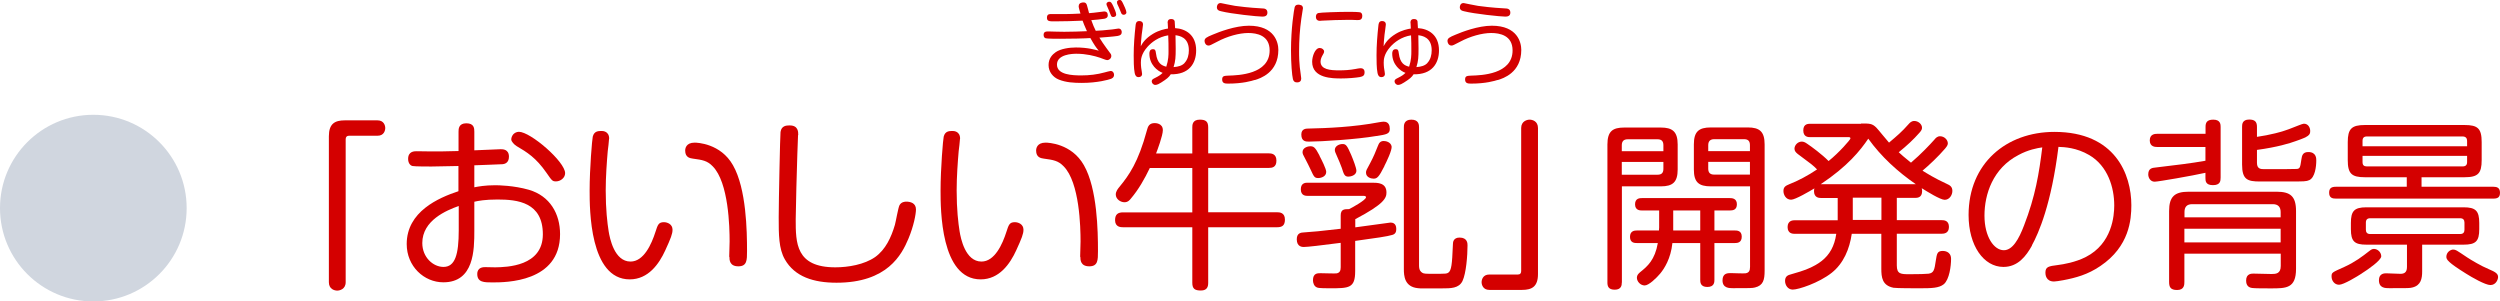
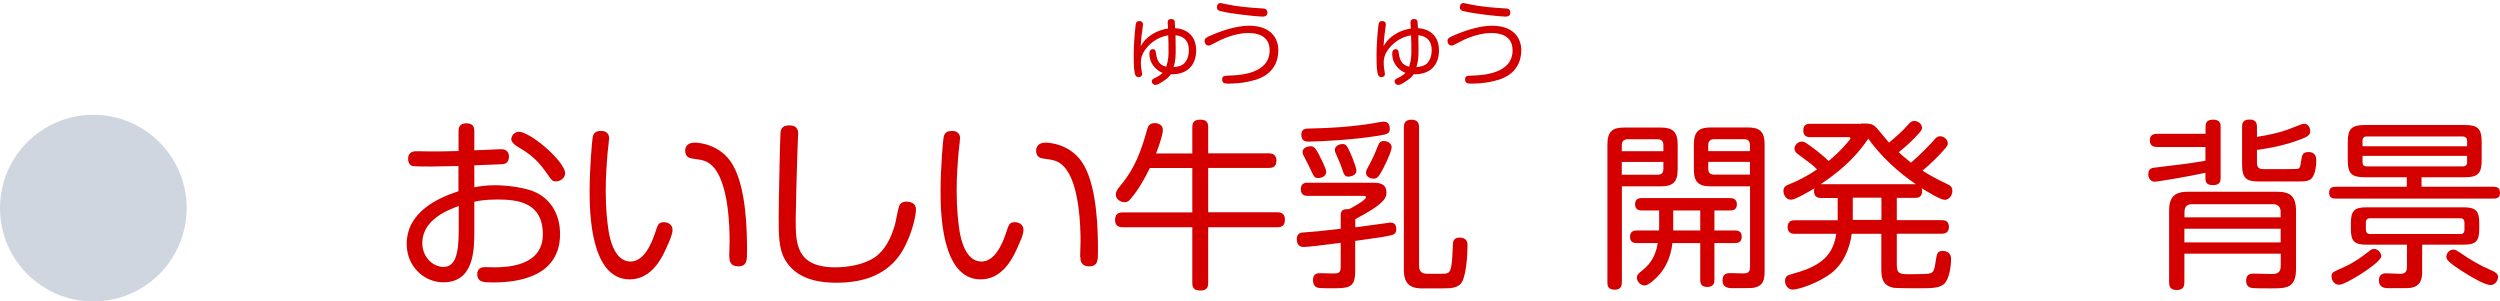
<svg xmlns="http://www.w3.org/2000/svg" id="_レイヤー_2" data-name="レイヤー 2" width="246.98" height="29.78" viewBox="0 0 246.98 29.78">
  <defs>
    <style>
      .cls-1 {
        fill: #d40000;
      }

      .cls-2 {
        fill: #d0d6df;
      }
    </style>
  </defs>
  <g id="_レイヤー_1-2" data-name="レイヤー 1">
    <g id="idea_column4_cap_1">
      <g>
-         <path class="cls-1" d="M32.49,13.46c0-1.24,.59-1.57,1.57-1.57h3.24c.63,0,.76,.52,.76,.76,0,.22-.11,.76-.76,.76h-2.83c-.22,0-.32,.14-.32,.34v14.13c0,.7-.61,.83-.83,.83-.27,0-.83-.14-.83-.83V13.46Z" />
        <path class="cls-1" d="M46.87,18.5c.38-.07,1.03-.2,2.05-.2,.29,0,1.84,.02,3.33,.45,2.09,.61,3.08,2.38,3.08,4.38,0,4.77-5.38,4.77-6.68,4.77-.81,0-1.5,0-1.5-.83,0-.68,.61-.68,.79-.68,.16,0,.85,.02,.99,.02,1.13-.02,4.7-.09,4.7-3.26s-2.5-3.44-4.48-3.44c-1.24,0-1.89,.13-2.29,.22v2.86c0,1.89-.02,5.1-3.06,5.1-1.91,0-3.62-1.58-3.62-3.78,0-3.21,3.15-4.57,5.11-5.22v-2.49c-.34,0-2.3,.05-2.67,.05-.32,0-1.67,0-1.87-.05-.22-.05-.43-.29-.43-.7,0-.76,.61-.76,.85-.76s1.26,.02,1.48,.02c.36,0,1.58,0,2.65-.04v-1.91c0-.25,0-.83,.77-.83s.79,.5,.79,.83v1.84c.41-.02,2.47-.11,2.61-.11,.2,0,.81,0,.81,.74,0,.65-.47,.72-.61,.74-.09,0-2.54,.11-2.81,.11v2.18Zm-1.55,1.85c-1.21,.43-3.6,1.42-3.6,3.66,0,1.42,1.08,2.36,2.09,2.36,1.15,0,1.51-1.22,1.51-3.62v-2.39Zm5.94-7.33c1.15,0,4.57,2.95,4.57,4.09,0,.47-.47,.81-.9,.81-.36,0-.4-.07-.95-.86-1.03-1.48-1.91-2.02-2.95-2.63-.23-.14-.52-.45-.52-.65,0-.18,.07-.34,.18-.49,.11-.13,.32-.27,.58-.27Z" />
        <path class="cls-1" d="M60.17,13.71c0,.2-.11,1.06-.13,1.22-.09,1.06-.2,2.5-.2,3.89,0,1.89,.16,3.22,.29,4.03,.11,.68,.56,2.99,2.16,2.99,1.3,0,2.07-1.69,2.47-2.95,.22-.67,.29-.94,.83-.94,.34,0,.85,.2,.85,.74,0,.41-.16,.83-.72,2.05-.61,1.33-1.67,2.86-3.51,2.86-3.96,0-3.96-6.95-3.96-8.77,0-2.21,.25-5.1,.31-5.33,.14-.56,.56-.56,.88-.56,.09,0,.74,0,.74,.76Zm11.87,11.67c0-.23,.04-1.31,.04-1.53,0-1.39-.09-5.82-1.67-7.42-.54-.56-1.01-.63-1.96-.76-.25-.04-.76-.09-.76-.79,0-.2,.07-.79,.94-.79,.22,0,2.56,.07,3.78,2.23,1.33,2.32,1.39,6.54,1.39,8.48,0,.9,0,1.51-.86,1.51s-.88-.63-.88-.94Z" />
        <path class="cls-1" d="M78.84,13.35c0,.31-.07,1.64-.07,1.91-.04,.88-.16,5.74-.16,6.41,0,2.32,0,4.74,3.91,4.74,1.28,0,2.86-.27,3.93-1.01,1.04-.74,1.6-1.96,1.96-3.19,.09-.31,.32-1.67,.45-1.93,.18-.34,.54-.36,.67-.36,.4,0,.96,.13,.96,.77,0,.45-.22,1.64-.74,2.88-.67,1.6-2.09,4.36-7.11,4.36-2.27,0-4.12-.59-5.1-2.3-.61-1.06-.61-2.45-.61-4.16,0-1.49,.14-8.16,.18-8.43,.09-.63,.59-.65,.9-.65,.85,0,.85,.63,.85,.95Z" />
        <path class="cls-1" d="M94.84,13.71c0,.2-.11,1.06-.13,1.22-.09,1.06-.2,2.5-.2,3.89,0,1.89,.16,3.22,.29,4.03,.11,.68,.56,2.99,2.16,2.99,1.3,0,2.07-1.69,2.47-2.95,.22-.67,.29-.94,.83-.94,.34,0,.85,.2,.85,.74,0,.41-.16,.83-.72,2.05-.61,1.33-1.67,2.86-3.51,2.86-3.96,0-3.96-6.95-3.96-8.77,0-2.21,.25-5.1,.31-5.33,.14-.56,.56-.56,.88-.56,.09,0,.74,0,.74,.76Zm11.87,11.67c0-.23,.04-1.31,.04-1.53,0-1.39-.09-5.82-1.67-7.42-.54-.56-1.01-.63-1.96-.76-.25-.04-.76-.09-.76-.79,0-.2,.07-.79,.94-.79,.22,0,2.56,.07,3.78,2.23,1.33,2.32,1.39,6.54,1.39,8.48,0,.9,0,1.51-.86,1.51s-.88-.63-.88-.94Z" />
        <path class="cls-1" d="M117.79,15.15v-2.57c0-.22,0-.76,.74-.76,.58,0,.83,.18,.83,.76v2.57h5.98c.23,0,.76,.02,.76,.72,0,.65-.41,.72-.76,.72h-5.98v4.38h6.81c.23,0,.77,.02,.77,.72,0,.58-.27,.76-.77,.76h-6.81v5.49c0,.36-.09,.76-.72,.76-.59,0-.85-.16-.85-.76v-5.49h-6.84c-.2,0-.79,0-.79-.7,0-.58,.29-.77,.79-.77h6.84v-4.38h-4.2c-.52,1.08-1.1,2.11-1.87,3.02-.11,.14-.29,.36-.63,.36-.41,0-.86-.32-.86-.77,0-.31,.22-.58,.38-.77,.92-1.13,1.84-2.39,2.7-5.58,.09-.36,.22-.7,.76-.7,.07,0,.81,0,.81,.7,0,.54-.56,2.02-.67,2.3h3.58Z" />
        <path class="cls-1" d="M133.88,26.79c0,1.69-.61,1.69-2.52,1.69-.27,0-1.06,0-1.22-.07-.34-.11-.43-.49-.43-.72,0-.7,.45-.7,.74-.7,.25,0,1.41,.04,1.57,.02,.34-.05,.43-.27,.43-.61v-2.41c-1.91,.25-3.29,.41-3.64,.41-.14,0-.7,0-.7-.76,0-.63,.43-.67,.72-.68,1.04-.07,1.42-.11,3.62-.36v-1.31c0-.63,.36-.63,.83-.63,.29-.14,1.67-.9,1.67-1.17,0-.14-.16-.14-.32-.14h-5.44c-.18,0-.68,0-.68-.65s.49-.65,.68-.65h6.36c.54,0,1.42,0,1.42,.97,0,.54-.22,1.13-3.08,2.63v.81c.54-.07,3.4-.47,3.46-.47,.14,0,.59,0,.59,.63,0,.27-.07,.5-.4,.59-.45,.14-1.6,.31-3.66,.59v2.99Zm2.12-13.36c-1.96,.34-5.51,.56-6.68,.56-.29,0-.76,0-.76-.7,0-.58,.47-.59,.72-.59,1.82-.04,4.43-.14,7-.63,.13-.02,.31-.05,.41-.05,.52,0,.61,.4,.61,.72,0,.49-.32,.54-1.31,.7Zm-5.65,1.95c.2,.38,.67,1.3,.67,1.6,0,.47-.52,.61-.79,.61-.36,0-.43-.13-.74-.81-.18-.4-.31-.63-.63-1.26-.09-.16-.18-.32-.18-.49,0-.47,.58-.58,.74-.58,.34,0,.49,.05,.94,.92Zm3.13-.09c.22,.52,.52,1.31,.52,1.57,0,.5-.63,.59-.79,.59-.38,0-.45-.23-.65-.86-.13-.36-.25-.65-.56-1.35-.07-.14-.13-.29-.13-.43,0-.36,.4-.58,.76-.58,.34,0,.45,.14,.85,1.06Zm3.29,1.12c-.56,1.12-.74,1.24-1.08,1.24-.25,0-.74-.14-.74-.59,0-.2,.04-.27,.41-.94,.32-.59,.58-1.22,.76-1.69,.11-.29,.23-.5,.59-.5,.22,0,.68,.11,.77,.52,.07,.36-.52,1.57-.72,1.96Zm3.42,9.83c0,.47,.18,.61,.31,.7,.18,.11,.29,.11,1.26,.11,.2,0,.92,0,1.04-.02,.45-.04,.59-.36,.67-1.58,.02-.22,.05-1.17,.07-1.37,0-.14,.04-.61,.65-.61,.79,0,.79,.59,.79,.77,0,.99-.13,2.75-.5,3.53-.36,.72-1.15,.72-2.04,.72-1.85,0-2.07,.02-2.36-.02-1.33-.13-1.39-1.22-1.39-1.89V12.58c0-.2,0-.76,.74-.76s.76,.52,.76,.76v13.65Z" />
-         <path class="cls-1" d="M151.94,27.07c0,1.24-.59,1.57-1.57,1.57h-3.24c-.61,0-.76-.5-.76-.76,0-.22,.11-.76,.76-.76h2.83c.23,0,.32-.14,.32-.34V12.65c0-.7,.61-.83,.83-.83,.27,0,.83,.14,.83,.83v14.42Z" />
        <path class="cls-1" d="M160.22,27.92c0,.22-.02,.7-.7,.7-.63,0-.72-.36-.72-.7V14.27c0-1.3,.52-1.67,1.66-1.67h3.62c1.12,0,1.66,.38,1.66,1.67v2.47c0,1.26-.49,1.67-1.66,1.67h-3.85v9.51Zm4.11-12.98v-.59c0-.4-.18-.59-.58-.59h-2.95c-.41,0-.58,.22-.58,.59v.59h4.11Zm0,1.06h-4.11v1.26h3.53c.38,0,.58-.16,.58-.58v-.68Zm7.06,6.77c.2,0,.68,0,.68,.61s-.45,.63-.68,.63h-2.02v3.64c0,.2,0,.7-.7,.7s-.7-.49-.7-.7v-3.64h-2.75c-.16,1.55-.81,2.54-1.21,3.02-.36,.43-1.12,1.17-1.53,1.17s-.77-.38-.77-.77c0-.25,.16-.4,.32-.54,.74-.59,1.46-1.22,1.75-2.88h-2.07c-.2,0-.68,0-.68-.61s.47-.63,.68-.63h2.18c0-.09,.02-.2,.02-.29v-1.69h-1.73c-.14,0-.65,0-.65-.61s.49-.61,.68-.61h8.68c.18,0,.7,0,.7,.61,0,.56-.4,.61-.67,.61h-1.55v1.98h2.02Zm-3.42,0v-1.98h-2.67v1.98h2.67Zm1.04-4.36c-1.19,0-1.67-.41-1.67-1.66v-2.49c0-1.24,.47-1.67,1.67-1.67h3.66c1.15,0,1.66,.4,1.66,1.67v12.48c0,.92-.14,1.46-.95,1.66-.27,.07-.5,.07-2.18,.07-.36,0-1.03,0-1.03-.77,0-.72,.52-.72,.81-.72,.23,0,1.28,.05,1.46,.02,.34-.05,.45-.25,.45-.63v-7.96h-3.87Zm-.25-3.48h4.12v-.59c0-.38-.16-.59-.58-.59h-2.95c-.41,0-.59,.22-.59,.59v.59Zm0,1.06v.68c0,.38,.18,.58,.59,.58h3.53v-1.26h-4.12Z" />
        <path class="cls-1" d="M183.87,12.2c.85,0,1.08,0,1.49,.4,.2,.2,1.06,1.28,1.26,1.49,.79-.67,1.26-1.06,1.91-1.8,.16-.18,.31-.34,.59-.34,.38,0,.76,.31,.76,.67,0,.14-.05,.27-.25,.49-.59,.67-1.22,1.26-2.05,1.93,.22,.2,.56,.52,1.21,1.03,1.01-.86,1.87-1.78,2.29-2.25,.16-.2,.32-.36,.58-.36,.43,0,.77,.36,.77,.7,0,.09-.02,.23-.27,.52-.67,.78-1.58,1.64-2.23,2.18,.4,.25,1.21,.76,2.39,1.3,.32,.14,.56,.29,.56,.7s-.29,.88-.76,.88c-.43,0-1.76-.83-2.27-1.15,.02,.09,.04,.14,.04,.29,0,.65-.47,.67-.7,.67h-1.8v2.2h4.43c.23,0,.72,.02,.72,.67s-.52,.67-.72,.67h-4.43v3.13c0,.87,.41,.87,1.28,.87,.92,0,1.57-.02,1.85-.05,.54-.07,.59-.4,.72-1.28,.11-.7,.14-.97,.7-.97,.11,0,.81,.02,.81,.79,0,.68-.16,2.03-.72,2.5-.47,.38-1.19,.4-2.38,.4-.49,0-2.25,0-2.58-.05-1.13-.22-1.21-1.04-1.21-1.89v-3.44h-2.92c-.22,1.5-.81,2.92-1.98,3.85-1.28,1.01-3.29,1.66-3.85,1.66-.49,0-.76-.45-.76-.86,0-.47,.31-.58,.59-.65,2.5-.68,4.12-1.53,4.47-4h-4.09c-.18,0-.72,0-.72-.67s.56-.67,.72-.67h4.23v-2.2h-1.64c-.2,0-.7-.02-.7-.68,0-.13,.02-.18,.04-.27-.45,.27-1.89,1.12-2.3,1.12-.52,0-.76-.49-.76-.86,0-.4,.22-.52,.58-.67,.83-.32,1.84-.85,2.74-1.46-.38-.4-.52-.5-1.91-1.53-.2-.16-.32-.31-.32-.52,0-.34,.32-.7,.72-.7,.16,0,.31,.05,.56,.23,.38,.25,1.44,1.03,2.09,1.69,1.04-.83,2.16-2.12,2.16-2.23,0-.13-.11-.13-.2-.13h-3.76c-.2,0-.7,0-.7-.67s.52-.65,.7-.65h5.02Zm5.4,6c-1.8-1.24-3.42-2.72-4.7-4.5-.79,1.17-2.03,2.72-4.7,4.5h9.4Zm-3.4,1.33h-2.83v2.2h2.83v-2.2Z" />
-         <path class="cls-1" d="M200.75,24.25c-.59,1.06-1.4,2.12-2.83,2.12-1.94,0-3.44-2.09-3.44-5.13,0-5.1,3.73-8.21,8.48-8.21,6.01,0,7.6,4.21,7.6,7.24,0,1.4-.18,4.07-3.06,6.01-1.24,.85-2.45,1.17-3.66,1.4-.4,.07-.76,.13-.92,.13-.81,0-.85-.7-.85-.86,0-.61,.32-.65,1.24-.77,.56-.07,1.73-.27,2.75-.79,2.61-1.33,2.81-4.09,2.81-5.1,0-1.76-.63-3.89-2.47-4.97-1.26-.74-2.47-.79-3.04-.81-.7,5.65-1.96,8.53-2.63,9.74Zm-1.35-8.93c-2.52,1.31-3.35,3.87-3.35,5.98s.95,3.42,1.91,3.42c.86,0,1.48-1.08,2-2.45,1.12-2.88,1.49-5.17,1.8-7.71-.49,.07-1.39,.23-2.36,.76Z" />
        <path class="cls-1" d="M217.89,14.52h-4.77c-.18,0-.74,0-.74-.65s.56-.65,.74-.65h4.77v-.68c0-.4,.11-.72,.77-.72,.72,0,.72,.5,.72,.72v4.99c0,.36-.04,.76-.76,.76s-.74-.41-.74-.7v-.52c-1.28,.29-4.68,.88-5.02,.88-.41,0-.63-.38-.63-.72,0-.61,.41-.65,.72-.68,2.23-.27,3.4-.4,4.93-.67v-1.35Zm-2.09,10.53v2.79c0,.27,0,.81-.72,.81-.67,0-.79-.31-.79-.81v-6.99c0-1.44,.56-1.91,1.93-1.91h8.7c1.35,0,1.91,.45,1.91,1.91v5.71c0,1.93-.97,1.93-2.48,1.93-.61,0-1.64,0-1.87-.04-.54-.07-.58-.52-.58-.74,0-.68,.54-.68,.72-.68,.29,0,1.55,.04,1.8,.04,.43,0,.9-.04,.9-.79v-1.22h-9.51Zm9.51-3.58v-.52c0-.52-.27-.78-.77-.78h-7.96c-.5,0-.77,.23-.77,.78v.52h9.51Zm-9.51,1.13v1.35h9.51v-1.35h-9.51Zm7.17-6.5c0,.61,.41,.61,.72,.61,1.49,0,3.15,0,3.24-.02,.29-.05,.31-.14,.43-.95,.05-.36,.13-.72,.68-.72,.79,0,.79,.63,.79,.83,0,.63-.13,1.67-.68,1.94-.31,.14-.49,.14-2.12,.14h-2.77c-1.22,0-1.76-.18-1.76-1.67v-3.73c0-.22,0-.72,.7-.72,.56,0,.77,.22,.77,.72v.99c1.22-.18,2.43-.45,3.57-.92,.2-.07,.92-.38,1.06-.38,.45,0,.63,.41,.63,.72,0,.4-.14,.56-1.46,1.01-.54,.2-1.8,.59-3.8,.86v1.28Z" />
        <path class="cls-1" d="M239.24,18.45h7.09c.34,0,.65,.09,.65,.59,0,.45-.23,.58-.65,.58h-15.56c-.31,0-.67-.05-.67-.58,0-.45,.23-.59,.67-.59h7v-.94h-4.14c-1.31,0-1.69-.36-1.69-1.69v-1.78c0-1.31,.38-1.69,1.69-1.69h9.85c1.3,0,1.69,.34,1.69,1.69v1.78c0,1.31-.36,1.69-1.69,1.69h-4.25v.94Zm-5.89,8.55c-.49,.32-1.82,1.13-2.27,1.13s-.74-.4-.74-.81,.04-.4,1.26-.95c1.04-.47,1.75-1.01,2.48-1.58,.2-.16,.31-.2,.45-.2,.31,0,.7,.27,.72,.72,0,.42-1.37,1.35-1.91,1.69Zm5.94-.18c0,.68-.11,1.37-.96,1.58-.29,.07-.31,.07-2.27,.07-.41,0-1.04,0-1.04-.79,0-.68,.56-.68,.72-.68,.22,0,1.21,.05,1.4,.05,.32,0,.65-.09,.65-.67v-2.21h-4.01c-1.17,0-1.53-.32-1.53-1.53v-.61c0-1.17,.32-1.55,1.53-1.55h9.6c1.19,0,1.55,.34,1.55,1.55v.61c0,1.19-.34,1.53-1.55,1.53h-4.09v2.65Zm-5.89-12.37h10.33v-.54c0-.25-.13-.43-.45-.43h-9.45c-.29,0-.43,.14-.43,.43v.54Zm0,.95v.61c0,.31,.14,.43,.43,.43h9.45c.31,0,.45-.14,.45-.43v-.61h-10.33Zm.76,6.16c-.29,0-.43,.14-.43,.43v.7c0,.25,.11,.43,.43,.43h8.88c.34,0,.43-.2,.43-.43v-.7c0-.27-.13-.43-.43-.43h-8.88Zm8.21,3.1c.23,0,.25,.02,1.37,.77,.34,.23,1.42,.87,2.11,1.15,.68,.29,.94,.45,.94,.79,0,.23-.2,.79-.76,.79-.5,0-1.84-.77-2.39-1.12-1.8-1.12-1.96-1.4-1.96-1.67,0-.45,.4-.72,.7-.72Z" />
      </g>
      <g>
-         <path class="cls-1" d="M106.57,.6c0-.32,.32-.36,.46-.36,.12,0,.27,.02,.34,.24,.08,.23,.15,.59,.22,.82,.22-.02,.65-.05,1.18-.13,.21-.03,.25-.04,.32-.04,.22,0,.35,.13,.35,.37s-.16,.31-.33,.35c-.24,.05-.98,.12-1.3,.14,.14,.41,.31,.79,.44,1.05,.35-.02,.88-.04,1.61-.13,.1,0,.54-.09,.63-.09,.26,0,.33,.21,.33,.35,0,.22-.13,.33-.4,.38-.44,.07-1.32,.13-1.81,.17,.42,.69,1,1.43,1,1.44,.11,.13,.18,.22,.18,.37,0,.24-.22,.41-.41,.41-.12,0-.59-.2-.69-.23-.57-.19-1.38-.4-2.35-.4-.39,0-1.92,.05-1.92,1.07s1.53,1.07,2.42,1.07c.77,0,1.55-.09,2.3-.3,.11-.03,.51-.14,.58-.14,.22,0,.34,.19,.34,.38,0,.29-.25,.38-.34,.41-.19,.07-1.29,.39-2.84,.39-.77,0-1.57-.04-2.28-.33-.57-.23-1.01-.76-1.01-1.43s.38-1.05,.71-1.28c.48-.33,1.32-.46,1.99-.46,1.17,0,1.94,.23,2.26,.32-.3-.36-.45-.58-.83-1.25-.51,.04-1.99,.07-3,.07-.23,0-1.28,0-1.42-.05-.1-.03-.2-.13-.2-.33,0-.34,.27-.34,.38-.34,.02,0,.12,0,.26,0,.26,0,.7,.03,1.4,.03,.92,0,1.38-.03,2.24-.06-.24-.51-.35-.83-.43-1.04-.88,.04-1.84,.07-2.72,.07-.58,0-.8,0-.8-.37s.28-.35,.41-.35c.22,0,1.22,0,1.43,0,.55,0,.68-.02,1.47-.05-.07-.24-.18-.59-.18-.75Zm2.78-.04s-.04-.1-.04-.15c0-.18,.18-.24,.28-.24,.16,0,.23,.1,.4,.46,.09,.2,.28,.62,.28,.8,0,.25-.28,.25-.3,.25-.11,0-.19-.05-.23-.18-.04-.07-.16-.41-.19-.48-.03-.07-.17-.4-.2-.46Zm1.02-.21s-.02-.1-.02-.14c0-.18,.21-.22,.27-.22,.15,0,.21,.11,.34,.38,.07,.14,.32,.66,.32,.85s-.18,.24-.27,.24c-.11,0-.19-.07-.22-.12-.03-.04-.18-.45-.22-.53-.04-.07-.18-.4-.21-.46Z" />
        <path class="cls-1" d="M115.35,2.25c0-.09,0-.37,.35-.37,.22,0,.32,.09,.35,.23,0,0,.04,.59,.04,.67,1.04,.06,2.08,.66,2.08,2.2,0,1.29-.71,2.4-2.51,2.36-.17,.28-.4,.47-.94,.81-.17,.11-.39,.24-.59,.24s-.35-.19-.35-.36,.13-.23,.35-.34c.36-.18,.52-.29,.73-.49-.5-.18-1.31-.8-1.31-1.9,0-.09,0-.44,.34-.44,.25,0,.27,.13,.31,.41,.13,1.02,.59,1.21,1.02,1.32,.22-.67,.22-1.18,.22-1.52,0-.49,0-1.12-.03-1.58-.96,.15-1.65,.69-2.05,1.14-.63,.71-.65,1.27-.65,1.56,0,.34,.05,.71,.09,.89,0,.06,.03,.17,.03,.24,0,.16-.12,.3-.34,.3-.26,0-.34-.18-.39-.4-.1-.46-.1-1.31-.1-1.75,0-1,.08-2,.19-2.99,.02-.13,.04-.4,.36-.4,.2,0,.37,.09,.37,.35,0,.09-.11,.84-.13,1-.06,.54-.08,.9-.09,1.14,.15-.28,.43-.76,1.21-1.23,.6-.36,1.17-.47,1.48-.52,0-.08-.03-.51-.03-.57Zm1.68,3.96c.31-.33,.42-.79,.42-1.24,0-1.31-.96-1.44-1.32-1.49,0,.44,.02,.76,.02,1.34,0,.82-.02,1.2-.21,1.81,.49-.04,.84-.14,1.09-.41Z" />
        <path class="cls-1" d="M123.95,7.9c-.28,.09-1.16,.36-2.62,.36-.32,0-.59-.03-.59-.41,0-.36,.21-.36,.63-.38,.96-.03,4.06-.12,4.06-2.49,0-1.49-1.27-1.72-2.11-1.72-.9,0-2.08,.33-3.05,.85-.66,.34-.74,.39-.87,.39-.31,0-.4-.31-.4-.45,0-.27,.18-.37,.81-.63,.61-.26,2.21-.88,3.57-.88,2.54,0,2.91,1.66,2.91,2.39,0,2.25-1.8,2.82-2.33,2.98Zm-3.36-7.6s1.21,.25,1.43,.28c.36,.05,1.34,.18,2.65,.25,.26,0,.54,.05,.54,.42s-.32,.39-.51,.39c-.46,0-3.06-.27-4.07-.53-.19-.04-.47-.12-.4-.5,.04-.19,.15-.31,.36-.31Z" />
-         <path class="cls-1" d="M128.72,.82s-.14,.86-.16,1.03c-.15,1.07-.22,2.15-.22,3.23,0,.41,0,1.27,.16,2.25,0,.08,.05,.33,.05,.42,0,.23-.11,.39-.42,.39-.21,0-.34-.09-.4-.32-.09-.38-.19-1.51-.19-2.84,0-2.21,.3-4.03,.36-4.26,.07-.26,.31-.28,.48-.25,.28,.04,.34,.19,.34,.35Zm5.65,6.79c-.47,.08-1.23,.14-1.87,.14-.84,0-2.87,0-2.87-1.65,0-.5,.27-1.36,.75-1.36,.22,0,.43,.16,.43,.34,0,.12-.05,.21-.14,.36-.08,.14-.21,.38-.21,.64,0,.8,.97,.87,1.84,.87,.52,0,1.05-.03,1.58-.13,.17-.03,.41-.08,.51-.08,.14,0,.42,.02,.42,.4,0,.24-.08,.4-.43,.46Zm-.19-5.63s-.1,0-.19,0c-.35-.02-.58-.02-.76-.02-.82,0-1.87,.04-2.61,.08-.11,0-.18,.02-.21,.02-.14,0-.41-.04-.41-.4,0-.15,.05-.32,.23-.37,.21-.06,2.03-.12,3.02-.12,.22,0,1.05,0,1.18,.07,.12,.07,.15,.21,.15,.34,0,.39-.29,.4-.4,.4Z" />
        <path class="cls-1" d="M139.34,2.25c0-.09,0-.37,.35-.37,.22,0,.32,.09,.35,.23,0,0,.04,.59,.04,.67,1.04,.06,2.08,.66,2.08,2.2,0,1.29-.71,2.4-2.51,2.36-.17,.28-.4,.47-.94,.81-.17,.11-.39,.24-.59,.24s-.35-.19-.35-.36,.13-.23,.35-.34c.36-.18,.52-.29,.73-.49-.5-.18-1.31-.8-1.31-1.9,0-.09,0-.44,.34-.44,.25,0,.27,.13,.31,.41,.13,1.02,.59,1.21,1.02,1.32,.22-.67,.22-1.18,.22-1.52,0-.49,0-1.12-.03-1.58-.96,.15-1.65,.69-2.05,1.14-.63,.71-.65,1.27-.65,1.56,0,.34,.05,.71,.09,.89,0,.06,.03,.17,.03,.24,0,.16-.12,.3-.34,.3-.26,0-.34-.18-.39-.4-.1-.46-.1-1.31-.1-1.75,0-1,.08-2,.19-2.99,.02-.13,.04-.4,.36-.4,.2,0,.37,.09,.37,.35,0,.09-.11,.84-.13,1-.06,.54-.08,.9-.09,1.14,.15-.28,.43-.76,1.21-1.23,.6-.36,1.17-.47,1.48-.52,0-.08-.03-.51-.03-.57Zm1.68,3.96c.31-.33,.42-.79,.42-1.24,0-1.31-.96-1.44-1.32-1.49,0,.44,.02,.76,.02,1.34,0,.82-.02,1.2-.21,1.81,.49-.04,.84-.14,1.09-.41Z" />
        <path class="cls-1" d="M147.95,7.9c-.28,.09-1.16,.36-2.62,.36-.32,0-.59-.03-.59-.41,0-.36,.21-.36,.63-.38,.96-.03,4.06-.12,4.06-2.49,0-1.49-1.27-1.72-2.11-1.72-.9,0-2.08,.33-3.05,.85-.66,.34-.74,.39-.87,.39-.31,0-.4-.31-.4-.45,0-.27,.18-.37,.81-.63,.61-.26,2.21-.88,3.57-.88,2.54,0,2.91,1.66,2.91,2.39,0,2.25-1.8,2.82-2.33,2.98Zm-3.36-7.6s1.21,.25,1.43,.28c.36,.05,1.34,.18,2.65,.25,.26,0,.54,.05,.54,.42s-.32,.39-.51,.39c-.46,0-3.06-.27-4.07-.53-.19-.04-.47-.12-.4-.5,.04-.19,.15-.31,.36-.31Z" />
      </g>
      <circle class="cls-2" cx="9.22" cy="20.56" r="9.22" />
    </g>
  </g>
</svg>